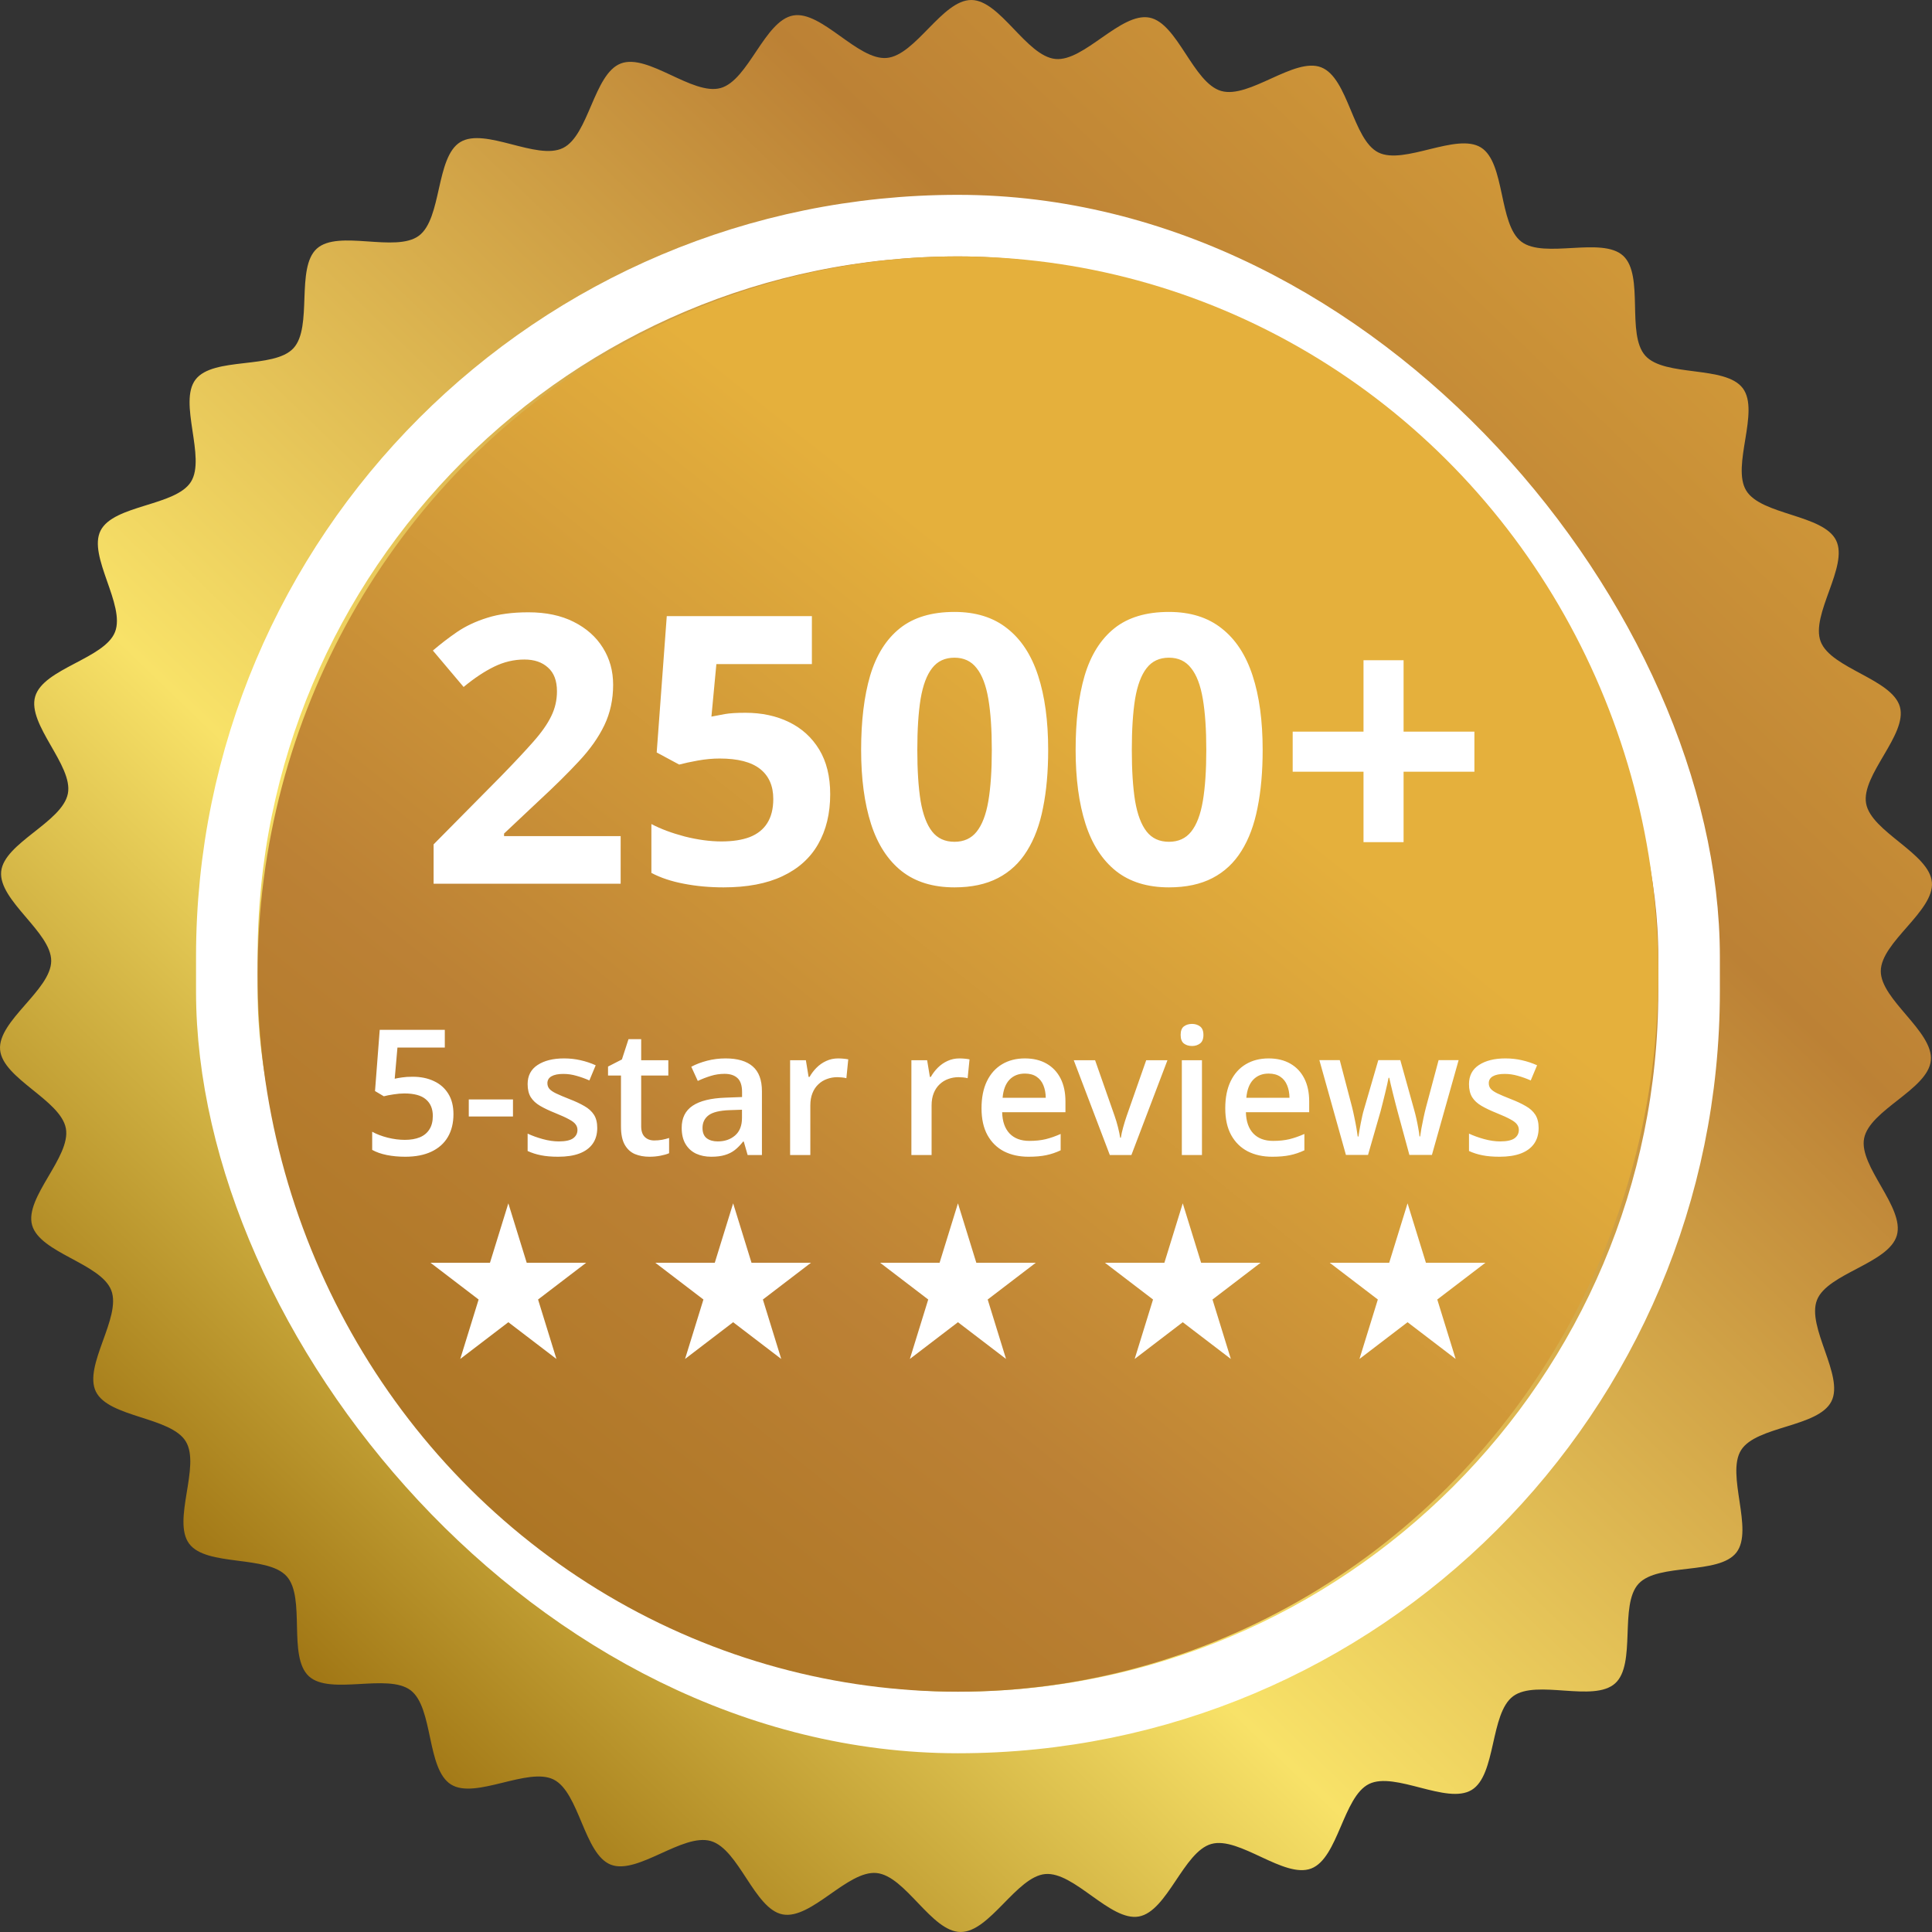
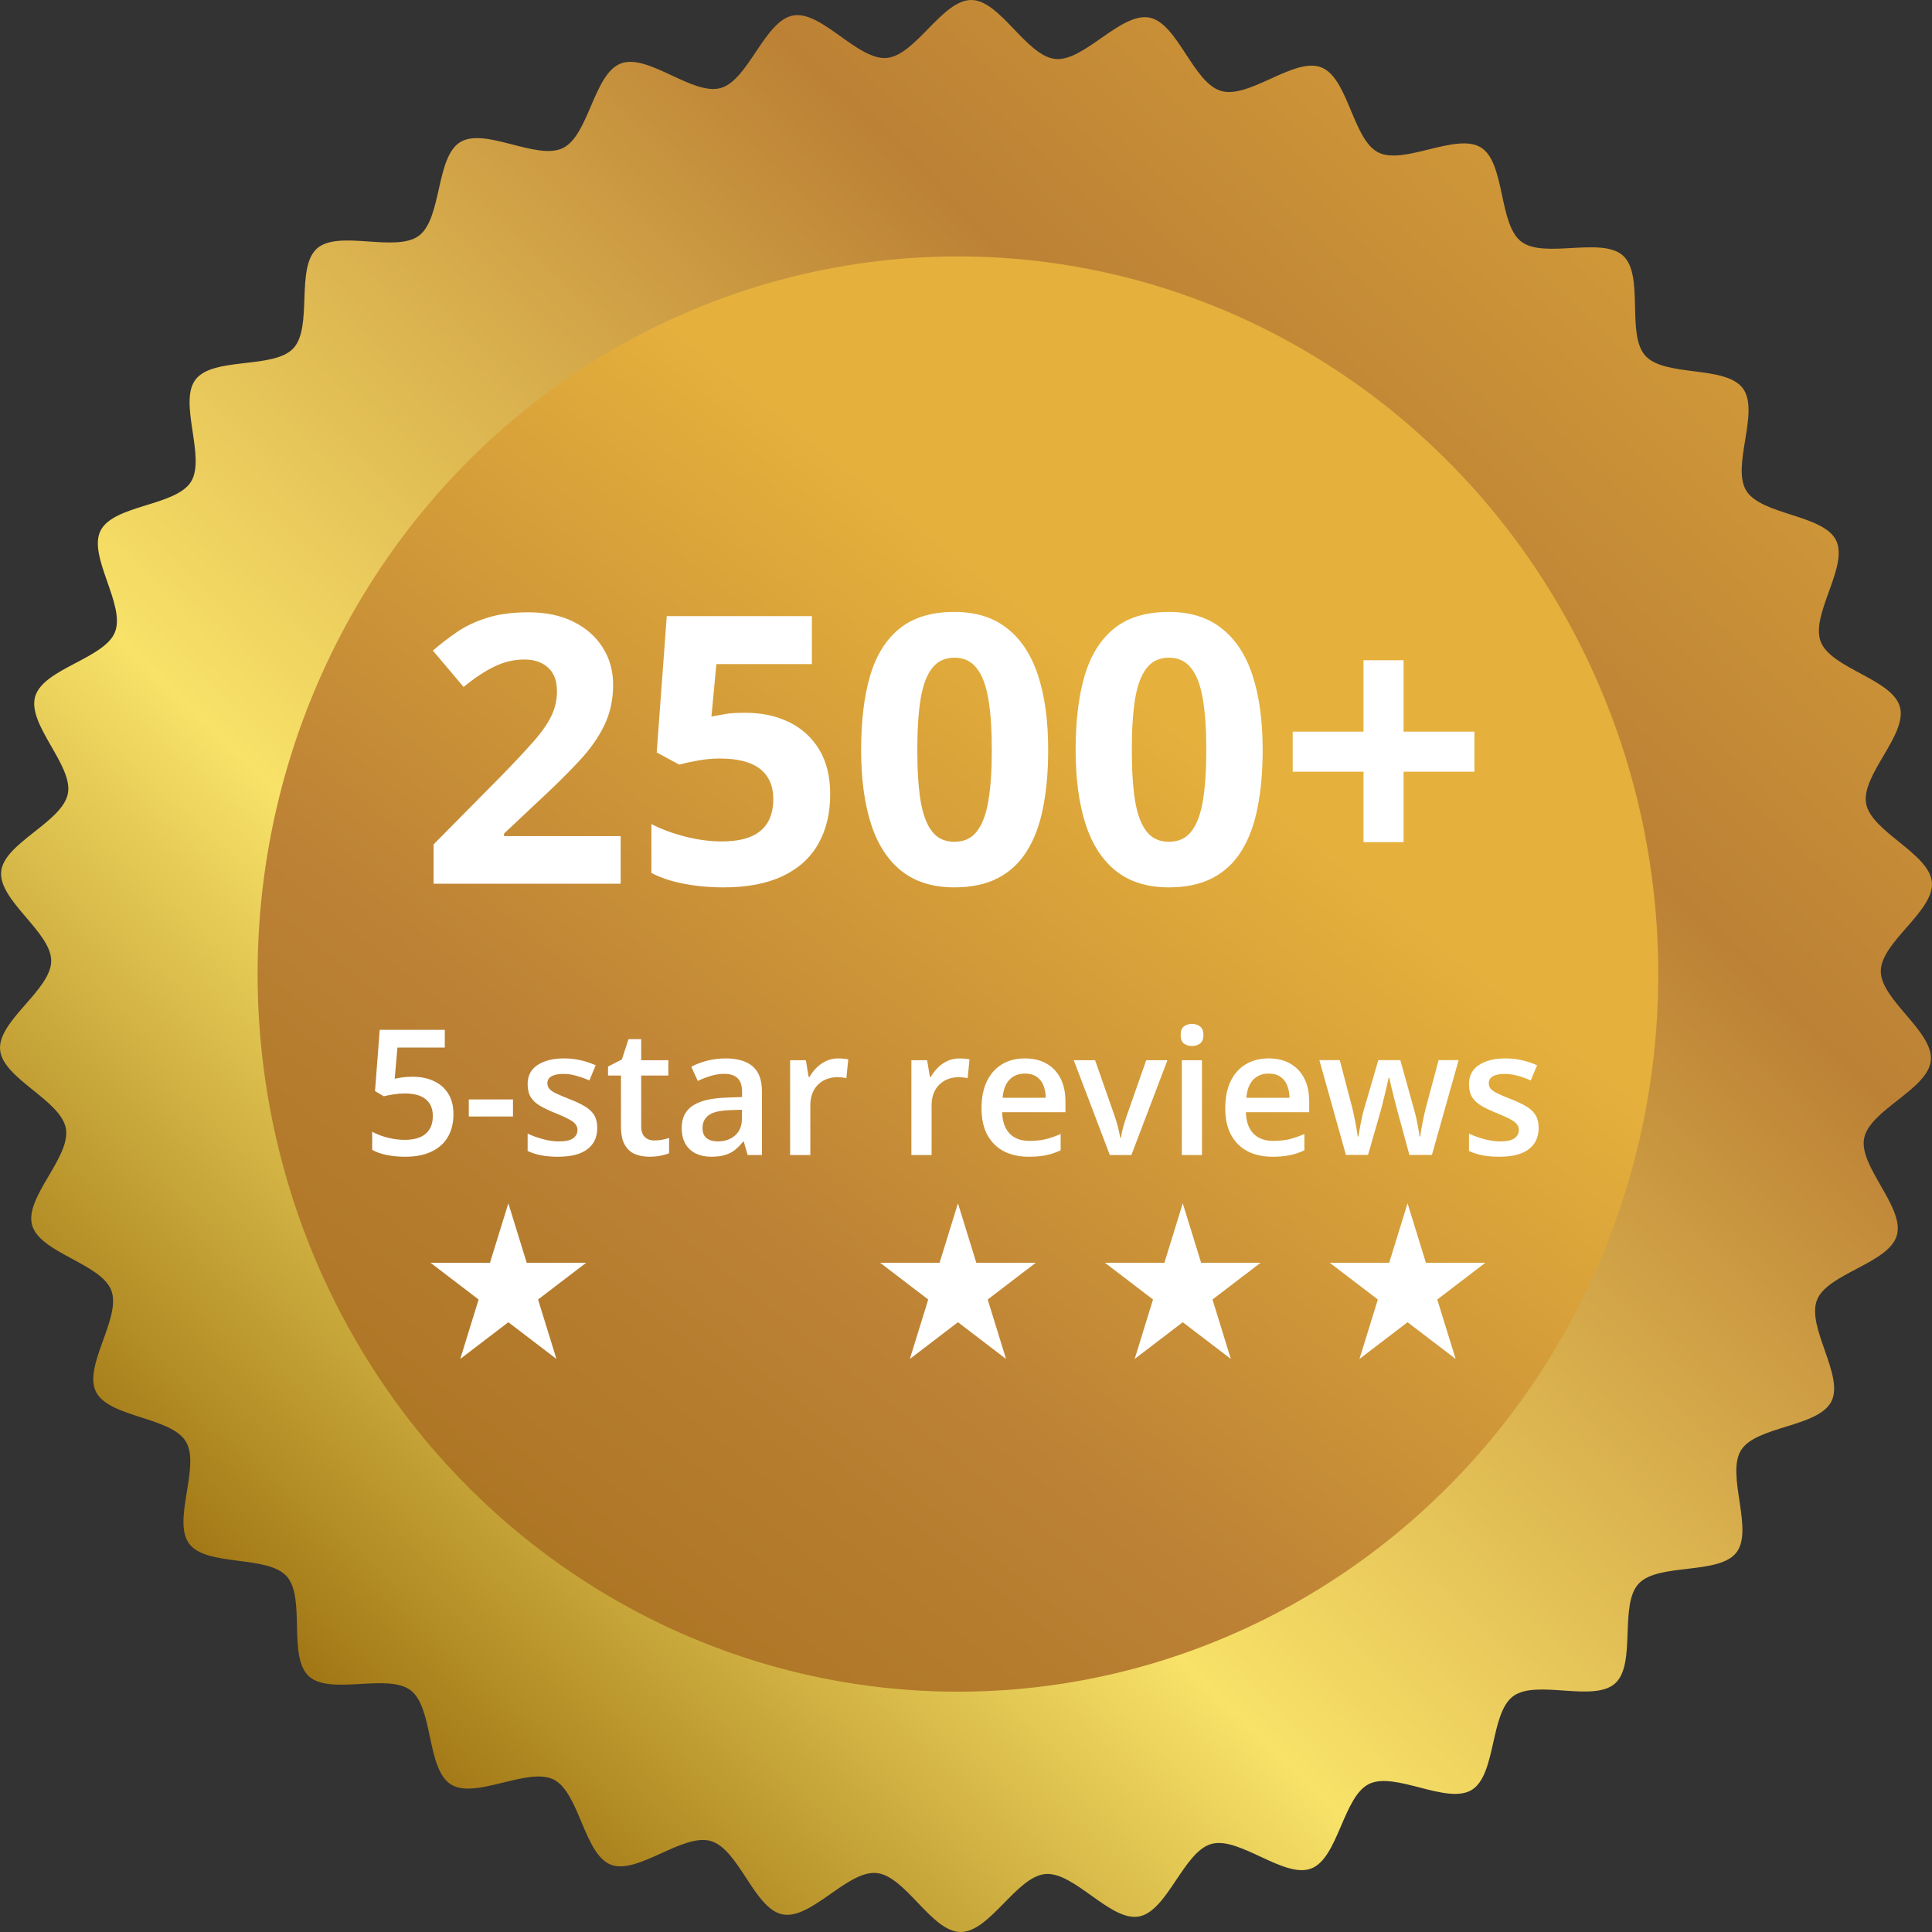
<svg xmlns="http://www.w3.org/2000/svg" width="120" height="120" viewBox="0 0 120 120" fill="none">
  <rect x="0" y="0" width="120" height="120" fill="#333333" stroke="none" />
  <path d="M117.815 76.737C117.306 78.478 113.509 79.087 112.857 80.743C112.193 82.428 114.558 85.449 113.753 87.04C112.937 88.655 109.092 88.558 108.141 90.071C107.19 91.584 108.944 95.005 107.854 96.425C106.764 97.845 102.994 97.054 101.776 98.369C100.557 99.683 101.653 103.362 100.316 104.56C98.975 105.763 95.426 104.285 93.983 105.356C92.537 106.43 92.945 110.24 91.409 111.176C89.871 112.112 86.654 110.012 85.036 110.804C83.42 111.596 83.123 115.416 81.438 116.058C79.753 116.699 76.98 114.046 75.241 114.531C73.509 115.013 72.514 118.715 70.736 119.038C68.969 119.358 66.73 116.244 64.927 116.4C63.14 116.556 61.477 120.01 59.664 120C57.852 119.99 56.251 116.516 54.445 116.337C52.639 116.159 50.39 119.251 48.606 118.906C46.853 118.567 45.898 114.856 44.15 114.35C42.403 113.844 39.601 116.468 37.938 115.818C36.276 115.168 35.987 111.333 34.389 110.531C32.792 109.73 29.531 111.785 28.014 110.838C26.478 109.879 26.931 106.074 25.506 104.988C24.081 103.903 20.503 105.327 19.184 104.114C17.856 102.893 19.006 99.236 17.804 97.904C16.602 96.572 12.826 97.322 11.751 95.884C10.673 94.443 12.477 91.059 11.538 89.527C10.599 87.996 6.752 88.051 5.957 86.438C5.163 84.828 7.557 81.829 6.913 80.15C6.269 78.471 2.48 77.829 1.994 76.097C1.51 74.371 4.415 71.861 4.092 70.09C3.768 68.319 0.162 66.998 0.006 65.203C-0.151 63.407 3.17 61.49 3.181 59.685C3.192 57.9 -0.107 55.929 0.073 54.129C0.25 52.356 3.871 51.068 4.216 49.291C4.557 47.545 1.677 45.004 2.185 43.262C2.693 41.521 6.491 40.912 7.143 39.257C7.807 37.571 5.442 34.55 6.246 32.959C7.062 31.345 10.907 31.441 11.859 29.928C12.81 28.416 11.056 24.994 12.146 23.574C13.245 22.142 17.005 22.945 18.224 21.631C19.443 20.316 18.347 16.637 19.683 15.439C21.02 14.241 24.574 15.714 26.017 14.643C27.459 13.572 27.055 9.759 28.591 8.824C30.128 7.888 33.346 9.987 34.964 9.195C36.58 8.404 36.877 4.583 38.562 3.942C40.247 3.3 43.02 5.953 44.759 5.468C46.49 4.986 47.486 1.284 49.264 0.962C51.03 0.642 53.27 3.756 55.073 3.599C56.875 3.443 58.524 -0.011 60.336 2.69755e-05C62.127 0.011 63.748 3.484 65.554 3.663C67.334 3.839 69.61 0.749 71.394 1.094C73.147 1.433 74.102 5.144 75.849 5.65C77.597 6.156 80.399 3.532 82.061 4.182C83.753 4.844 84.013 8.667 85.61 9.469C87.208 10.27 90.469 8.215 91.986 9.162C93.504 10.11 93.068 13.926 94.493 15.011C95.919 16.097 99.497 14.673 100.816 15.886C102.144 17.107 100.993 20.764 102.196 22.096C103.403 23.433 107.174 22.678 108.249 24.116C109.327 25.557 107.523 28.941 108.462 30.473C109.402 32.005 113.247 31.949 114.043 33.562C114.837 35.172 112.442 38.171 113.086 39.85C113.73 41.529 117.52 42.171 118.006 43.903C118.489 45.629 115.585 48.139 115.908 49.91C116.229 51.67 119.837 53.001 119.994 54.797C120.152 56.593 116.83 58.509 116.819 60.315C116.808 62.099 120.107 64.071 119.927 65.87C119.747 67.669 116.129 68.931 115.783 70.708C115.443 72.454 118.323 74.996 117.815 76.737Z" fill="url(#paint0_linear_813_3196)" />
-   <rect x="14.088" y="14.014" width="90.824" height="92.972" rx="45.412" stroke="white" stroke-width="3.824" />
  <ellipse cx="59.5" cy="60.5" rx="43.5" ry="44.574" fill="url(#paint1_linear_813_3196)" />
  <path d="M38.55 54.889H26.932V52.445L31.104 48.227C31.945 47.364 32.62 46.644 33.127 46.068C33.643 45.484 34.014 44.954 34.241 44.476C34.476 43.999 34.594 43.487 34.594 42.941C34.594 42.282 34.408 41.79 34.037 41.464C33.673 41.13 33.184 40.964 32.57 40.964C31.926 40.964 31.301 41.111 30.695 41.407C30.088 41.703 29.456 42.123 28.796 42.669L26.887 40.407C27.364 39.997 27.868 39.611 28.398 39.247C28.936 38.883 29.558 38.592 30.263 38.372C30.975 38.145 31.828 38.031 32.82 38.031C33.912 38.031 34.847 38.228 35.628 38.622C36.416 39.016 37.023 39.554 37.447 40.236C37.871 40.911 38.083 41.676 38.083 42.532C38.083 43.449 37.901 44.287 37.538 45.044C37.174 45.802 36.644 46.553 35.946 47.295C35.257 48.038 34.423 48.86 33.446 49.762L31.308 51.774V51.933H38.55V54.889ZM46.302 44.272C47.318 44.272 48.219 44.465 49.008 44.851C49.803 45.238 50.428 45.806 50.883 46.556C51.338 47.307 51.565 48.231 51.565 49.33C51.565 50.527 51.315 51.562 50.815 52.433C50.322 53.297 49.583 53.96 48.598 54.423C47.621 54.885 46.401 55.116 44.938 55.116C44.066 55.116 43.244 55.04 42.471 54.889C41.706 54.745 41.035 54.521 40.459 54.218V51.183C41.035 51.486 41.725 51.744 42.528 51.956C43.339 52.16 44.101 52.263 44.813 52.263C45.51 52.263 46.097 52.172 46.575 51.99C47.052 51.8 47.412 51.513 47.655 51.126C47.905 50.732 48.03 50.232 48.03 49.626C48.03 48.815 47.757 48.193 47.211 47.761C46.666 47.329 45.828 47.113 44.699 47.113C44.267 47.113 43.816 47.155 43.346 47.238C42.884 47.322 42.498 47.405 42.187 47.489L40.789 46.738L41.414 38.27H50.428V41.248H44.495L44.188 44.51C44.445 44.457 44.726 44.404 45.029 44.351C45.332 44.298 45.756 44.272 46.302 44.272ZM65.104 46.579C65.104 47.92 64.998 49.118 64.785 50.171C64.581 51.225 64.247 52.119 63.785 52.854C63.33 53.589 62.732 54.15 61.989 54.536C61.246 54.923 60.345 55.116 59.284 55.116C57.95 55.116 56.855 54.779 55.998 54.104C55.142 53.422 54.509 52.445 54.1 51.172C53.691 49.891 53.486 48.36 53.486 46.579C53.486 44.783 53.672 43.248 54.043 41.975C54.422 40.695 55.036 39.713 55.885 39.031C56.733 38.349 57.867 38.008 59.284 38.008C60.61 38.008 61.701 38.349 62.557 39.031C63.421 39.706 64.062 40.683 64.478 41.964C64.895 43.237 65.104 44.776 65.104 46.579ZM56.976 46.579C56.976 47.845 57.044 48.902 57.181 49.751C57.325 50.592 57.563 51.225 57.897 51.649C58.23 52.073 58.693 52.285 59.284 52.285C59.867 52.285 60.326 52.077 60.659 51.66C61 51.236 61.243 50.603 61.387 49.762C61.531 48.913 61.603 47.852 61.603 46.579C61.603 45.313 61.531 44.256 61.387 43.408C61.243 42.559 61 41.922 60.659 41.498C60.326 41.066 59.867 40.85 59.284 40.85C58.693 40.85 58.23 41.066 57.897 41.498C57.563 41.922 57.325 42.559 57.181 43.408C57.044 44.256 56.976 45.313 56.976 46.579ZM78.426 46.579C78.426 47.92 78.32 49.118 78.108 50.171C77.903 51.225 77.57 52.119 77.108 52.854C76.653 53.589 76.054 54.15 75.312 54.536C74.569 54.923 73.667 55.116 72.606 55.116C71.272 55.116 70.177 54.779 69.321 54.104C68.465 53.422 67.832 52.445 67.423 51.172C67.013 49.891 66.809 48.36 66.809 46.579C66.809 44.783 66.995 43.248 67.366 41.975C67.745 40.695 68.359 39.713 69.207 39.031C70.056 38.349 71.189 38.008 72.606 38.008C73.932 38.008 75.024 38.349 75.88 39.031C76.744 39.706 77.384 40.683 77.801 41.964C78.218 43.237 78.426 44.776 78.426 46.579ZM70.299 46.579C70.299 47.845 70.367 48.902 70.503 49.751C70.647 50.592 70.886 51.225 71.219 51.649C71.553 52.073 72.015 52.285 72.606 52.285C73.19 52.285 73.648 52.077 73.982 51.66C74.323 51.236 74.565 50.603 74.709 49.762C74.853 48.913 74.925 47.852 74.925 46.579C74.925 45.313 74.853 44.256 74.709 43.408C74.565 42.559 74.323 41.922 73.982 41.498C73.648 41.066 73.19 40.85 72.606 40.85C72.015 40.85 71.553 41.066 71.219 41.498C70.886 41.922 70.647 42.559 70.503 43.408C70.367 44.256 70.299 45.313 70.299 46.579ZM87.179 45.442H91.578V47.932H87.179V52.308H84.69V47.932H80.291V45.442H84.69V41.009H87.179V45.442Z" fill="white" />
  <path d="M25.633 66.879C26.133 66.879 26.573 66.969 26.952 67.15C27.335 67.327 27.633 67.59 27.846 67.937C28.059 68.281 28.165 68.703 28.165 69.203C28.165 69.749 28.05 70.221 27.819 70.618C27.589 71.012 27.25 71.315 26.803 71.528C26.356 71.741 25.812 71.847 25.17 71.847C24.762 71.847 24.381 71.812 24.026 71.741C23.675 71.67 23.372 71.563 23.117 71.422V70.294C23.383 70.443 23.702 70.565 24.074 70.661C24.447 70.753 24.803 70.799 25.144 70.799C25.505 70.799 25.816 70.746 26.075 70.64C26.333 70.533 26.532 70.37 26.67 70.15C26.812 69.93 26.883 69.652 26.883 69.315C26.883 68.868 26.739 68.524 26.452 68.283C26.169 68.038 25.723 67.916 25.117 67.916C24.904 67.916 24.677 67.936 24.436 67.975C24.198 68.01 24 68.049 23.84 68.092L23.293 67.767L23.585 63.964H27.628V65.065H24.686L24.516 67.001C24.644 66.973 24.796 66.946 24.973 66.921C25.151 66.893 25.371 66.879 25.633 66.879ZM29.117 69.347V68.288H31.862V69.347H29.117ZM37.096 70.06C37.096 70.446 37.002 70.773 36.814 71.039C36.626 71.305 36.352 71.507 35.99 71.645C35.632 71.78 35.192 71.847 34.671 71.847C34.259 71.847 33.905 71.817 33.607 71.757C33.312 71.7 33.034 71.611 32.772 71.491V70.411C33.052 70.542 33.366 70.656 33.713 70.751C34.064 70.847 34.396 70.895 34.708 70.895C35.119 70.895 35.415 70.831 35.596 70.703C35.777 70.572 35.867 70.398 35.867 70.182C35.867 70.055 35.83 69.941 35.756 69.842C35.685 69.739 35.55 69.634 35.351 69.528C35.156 69.418 34.869 69.287 34.49 69.134C34.117 68.985 33.803 68.836 33.548 68.687C33.293 68.538 33.1 68.359 32.968 68.15C32.837 67.937 32.772 67.666 32.772 67.336C32.772 66.815 32.977 66.42 33.389 66.15C33.803 65.877 34.351 65.74 35.032 65.74C35.394 65.74 35.734 65.778 36.054 65.852C36.376 65.923 36.692 66.028 37 66.166L36.607 67.108C36.341 66.99 36.073 66.895 35.804 66.82C35.538 66.742 35.266 66.703 34.99 66.703C34.667 66.703 34.421 66.753 34.25 66.852C34.084 66.951 34 67.093 34 67.278C34 67.416 34.041 67.533 34.123 67.629C34.204 67.725 34.344 67.82 34.543 67.916C34.745 68.012 35.025 68.131 35.383 68.272C35.734 68.407 36.038 68.549 36.293 68.698C36.552 68.843 36.75 69.022 36.889 69.235C37.027 69.448 37.096 69.723 37.096 70.06ZM40.639 70.836C40.802 70.836 40.963 70.822 41.123 70.794C41.282 70.762 41.428 70.725 41.559 70.682V71.629C41.421 71.689 41.242 71.741 41.022 71.783C40.802 71.826 40.573 71.847 40.336 71.847C40.002 71.847 39.703 71.792 39.437 71.682C39.171 71.569 38.96 71.376 38.804 71.102C38.648 70.829 38.57 70.452 38.57 69.969V66.804H37.766V66.246L38.628 65.804L39.038 64.544H39.825V65.852H41.511V66.804H39.825V69.953C39.825 70.251 39.9 70.473 40.048 70.618C40.197 70.764 40.394 70.836 40.639 70.836ZM45.065 65.74C45.809 65.74 46.371 65.905 46.751 66.235C47.134 66.565 47.325 67.079 47.325 67.778V71.741H46.437L46.198 70.906H46.155C45.988 71.118 45.816 71.294 45.639 71.432C45.462 71.57 45.256 71.673 45.022 71.741C44.791 71.812 44.51 71.847 44.176 71.847C43.825 71.847 43.511 71.783 43.235 71.656C42.958 71.524 42.74 71.326 42.581 71.06C42.421 70.794 42.341 70.457 42.341 70.049C42.341 69.443 42.566 68.987 43.017 68.682C43.471 68.377 44.155 68.209 45.07 68.177L46.091 68.139V67.831C46.091 67.423 45.995 67.132 45.804 66.959C45.616 66.785 45.35 66.698 45.006 66.698C44.712 66.698 44.426 66.74 44.15 66.826C43.873 66.911 43.603 67.015 43.341 67.139L42.937 66.257C43.224 66.104 43.55 65.98 43.916 65.884C44.284 65.788 44.667 65.74 45.065 65.74ZM46.086 68.927L45.325 68.953C44.701 68.975 44.263 69.081 44.011 69.272C43.76 69.464 43.634 69.727 43.634 70.06C43.634 70.351 43.721 70.563 43.894 70.698C44.068 70.829 44.297 70.895 44.581 70.895C45.013 70.895 45.371 70.773 45.655 70.528C45.942 70.28 46.086 69.916 46.086 69.437V68.927ZM52.06 65.74C52.159 65.74 52.267 65.746 52.384 65.756C52.501 65.767 52.602 65.781 52.687 65.799L52.57 66.969C52.496 66.948 52.404 66.932 52.294 66.921C52.187 66.911 52.092 66.905 52.006 66.905C51.783 66.905 51.57 66.943 51.368 67.017C51.166 67.088 50.987 67.198 50.831 67.347C50.675 67.492 50.552 67.675 50.464 67.895C50.375 68.115 50.331 68.37 50.331 68.661V71.741H49.075V65.852H50.054L50.224 66.889H50.283C50.4 66.68 50.545 66.489 50.719 66.315C50.893 66.141 51.091 66.003 51.315 65.9C51.542 65.794 51.79 65.74 52.06 65.74ZM59.592 65.74C59.691 65.74 59.799 65.746 59.916 65.756C60.033 65.767 60.134 65.781 60.219 65.799L60.102 66.969C60.028 66.948 59.936 66.932 59.826 66.921C59.719 66.911 59.624 66.905 59.539 66.905C59.315 66.905 59.102 66.943 58.9 67.017C58.698 67.088 58.519 67.198 58.363 67.347C58.207 67.492 58.085 67.675 57.996 67.895C57.907 68.115 57.863 68.37 57.863 68.661V71.741H56.608V65.852H57.586L57.757 66.889H57.815C57.932 66.68 58.078 66.489 58.251 66.315C58.425 66.141 58.624 66.003 58.847 65.9C59.074 65.794 59.322 65.74 59.592 65.74ZM63.656 65.74C64.181 65.74 64.631 65.849 65.007 66.065C65.383 66.281 65.672 66.588 65.874 66.985C66.076 67.382 66.177 67.858 66.177 68.411V69.081H62.246C62.26 69.652 62.413 70.092 62.704 70.4C62.998 70.709 63.409 70.863 63.938 70.863C64.314 70.863 64.65 70.828 64.948 70.757C65.25 70.682 65.56 70.574 65.879 70.432V71.448C65.585 71.587 65.285 71.688 64.98 71.751C64.675 71.815 64.31 71.847 63.885 71.847C63.306 71.847 62.798 71.735 62.358 71.512C61.922 71.285 61.579 70.948 61.331 70.501C61.087 70.055 60.964 69.499 60.964 68.836C60.964 68.177 61.076 67.616 61.299 67.155C61.523 66.694 61.837 66.343 62.241 66.102C62.645 65.861 63.117 65.74 63.656 65.74ZM63.656 66.682C63.262 66.682 62.943 66.81 62.698 67.065C62.457 67.32 62.315 67.695 62.273 68.187H64.954C64.95 67.893 64.9 67.632 64.805 67.405C64.713 67.178 64.571 67.001 64.379 66.874C64.191 66.746 63.95 66.682 63.656 66.682ZM68.933 71.741L66.693 65.852H68.018L69.23 69.31C69.308 69.53 69.379 69.767 69.443 70.023C69.507 70.278 69.551 70.492 69.576 70.666H69.619C69.644 70.485 69.692 70.269 69.762 70.017C69.833 69.762 69.906 69.526 69.981 69.31L71.193 65.852H72.513L70.273 71.741H68.933ZM74.656 65.852V71.741H73.406V65.852H74.656ZM74.039 63.597C74.231 63.597 74.395 63.648 74.534 63.751C74.676 63.854 74.747 64.031 74.747 64.283C74.747 64.531 74.676 64.709 74.534 64.815C74.395 64.918 74.231 64.969 74.039 64.969C73.841 64.969 73.672 64.918 73.534 64.815C73.399 64.709 73.332 64.531 73.332 64.283C73.332 64.031 73.399 63.854 73.534 63.751C73.672 63.648 73.841 63.597 74.039 63.597ZM78.795 65.74C79.32 65.74 79.77 65.849 80.146 66.065C80.522 66.281 80.811 66.588 81.013 66.985C81.215 67.382 81.316 67.858 81.316 68.411V69.081H77.385C77.399 69.652 77.552 70.092 77.843 70.4C78.137 70.709 78.548 70.863 79.077 70.863C79.453 70.863 79.789 70.828 80.087 70.757C80.389 70.682 80.699 70.574 81.018 70.432V71.448C80.724 71.587 80.424 71.688 80.119 71.751C79.814 71.815 79.449 71.847 79.023 71.847C78.445 71.847 77.936 71.735 77.497 71.512C77.061 71.285 76.718 70.948 76.47 70.501C76.225 70.055 76.103 69.499 76.103 68.836C76.103 68.177 76.215 67.616 76.438 67.155C76.662 66.694 76.975 66.343 77.38 66.102C77.784 65.861 78.256 65.74 78.795 65.74ZM78.795 66.682C78.401 66.682 78.082 66.81 77.837 67.065C77.596 67.32 77.454 67.695 77.412 68.187H80.093C80.089 67.893 80.039 67.632 79.944 67.405C79.851 67.178 79.71 67.001 79.518 66.874C79.33 66.746 79.089 66.682 78.795 66.682ZM87.54 71.735L86.795 68.996C86.76 68.861 86.717 68.698 86.667 68.507C86.618 68.315 86.568 68.118 86.518 67.916C86.469 67.71 86.423 67.521 86.38 67.347C86.341 67.173 86.311 67.038 86.29 66.943H86.247C86.229 67.038 86.201 67.173 86.162 67.347C86.123 67.521 86.079 67.71 86.029 67.916C85.979 68.122 85.93 68.322 85.88 68.517C85.834 68.712 85.791 68.879 85.752 69.017L84.97 71.735H83.598L81.949 65.847H83.215L83.981 68.772C84.031 68.971 84.079 69.186 84.125 69.416C84.174 69.647 84.217 69.867 84.252 70.076C84.288 70.285 84.314 70.457 84.332 70.592H84.375C84.389 70.496 84.408 70.375 84.433 70.23C84.458 70.081 84.486 69.927 84.518 69.767C84.55 69.604 84.582 69.452 84.614 69.31C84.646 69.164 84.676 69.047 84.704 68.959L85.609 65.847H86.976L87.843 68.959C87.882 69.094 87.924 69.264 87.971 69.469C88.017 69.671 88.057 69.875 88.093 70.081C88.132 70.283 88.157 70.452 88.167 70.586H88.21C88.224 70.466 88.249 70.303 88.284 70.097C88.323 69.888 88.368 69.666 88.417 69.432C88.467 69.195 88.518 68.975 88.572 68.772L89.354 65.847H90.598L88.939 71.735H87.54ZM95.567 70.06C95.567 70.446 95.473 70.773 95.285 71.039C95.097 71.305 94.822 71.507 94.46 71.645C94.102 71.78 93.662 71.847 93.141 71.847C92.73 71.847 92.375 71.817 92.077 71.757C91.783 71.7 91.504 71.611 91.242 71.491V70.411C91.522 70.542 91.836 70.656 92.183 70.751C92.535 70.847 92.866 70.895 93.178 70.895C93.59 70.895 93.886 70.831 94.067 70.703C94.247 70.572 94.338 70.398 94.338 70.182C94.338 70.055 94.301 69.941 94.226 69.842C94.155 69.739 94.02 69.634 93.822 69.528C93.627 69.418 93.34 69.287 92.96 69.134C92.588 68.985 92.274 68.836 92.019 68.687C91.763 68.538 91.57 68.359 91.439 68.15C91.308 67.937 91.242 67.666 91.242 67.336C91.242 66.815 91.448 66.42 91.859 66.15C92.274 65.877 92.822 65.74 93.503 65.74C93.864 65.74 94.205 65.778 94.524 65.852C94.847 65.923 95.162 66.028 95.471 66.166L95.077 67.108C94.811 66.99 94.543 66.895 94.274 66.82C94.008 66.742 93.737 66.703 93.46 66.703C93.137 66.703 92.891 66.753 92.721 66.852C92.554 66.951 92.471 67.093 92.471 67.278C92.471 67.416 92.511 67.533 92.593 67.629C92.675 67.725 92.815 67.82 93.013 67.916C93.215 68.012 93.496 68.131 93.854 68.272C94.205 68.407 94.508 68.549 94.763 68.698C95.022 68.843 95.221 69.022 95.359 69.235C95.497 69.448 95.567 69.723 95.567 70.06Z" fill="white" />
  <path d="M31.574 74.741L32.715 78.433H36.407L33.42 80.715L34.561 84.407L31.574 82.125L28.587 84.407L29.728 80.715L26.741 78.433H30.433L31.574 74.741Z" fill="white" />
-   <path d="M45.537 74.741L46.678 78.433H50.37L47.384 80.715L48.524 84.407L45.537 82.125L42.55 84.407L43.691 80.715L40.704 78.433H44.396L45.537 74.741Z" fill="white" />
  <path d="M59.5 74.741L60.641 78.433H64.333L61.347 80.715L62.487 84.407L59.5 82.125L56.513 84.407L57.654 80.715L54.667 78.433H58.359L59.5 74.741Z" fill="white" />
  <path d="M73.463 74.741L74.604 78.433H78.296L75.31 80.715L76.45 84.407L73.463 82.125L70.476 84.407L71.617 80.715L68.63 78.433H72.322L73.463 74.741Z" fill="white" />
  <path d="M87.426 74.741L88.567 78.433H92.259L89.272 80.715L90.413 84.407L87.426 82.125L84.439 84.407L85.58 80.715L82.592 78.433H86.285L87.426 74.741Z" fill="white" />
  <defs>
    <linearGradient id="paint0_linear_813_3196" x1="30.357" y1="-91.871" x2="-79.282" y2="22.128" gradientUnits="userSpaceOnUse">
      <stop stop-color="#E5B03C" />
      <stop offset="0.35" stop-color="#BC8135" />
      <stop offset="0.7" stop-color="#F8E268" />
      <stop offset="1" stop-color="#8C5D01" />
    </linearGradient>
    <linearGradient id="paint1_linear_813_3196" x1="43.926" y1="21.833" x2="-28.883" y2="112.705" gradientUnits="userSpaceOnUse">
      <stop stop-color="#E5B03C" />
      <stop offset="0.35" stop-color="#BC8135" />
      <stop offset="1" stop-color="#8C5D01" />
    </linearGradient>
  </defs>
</svg>